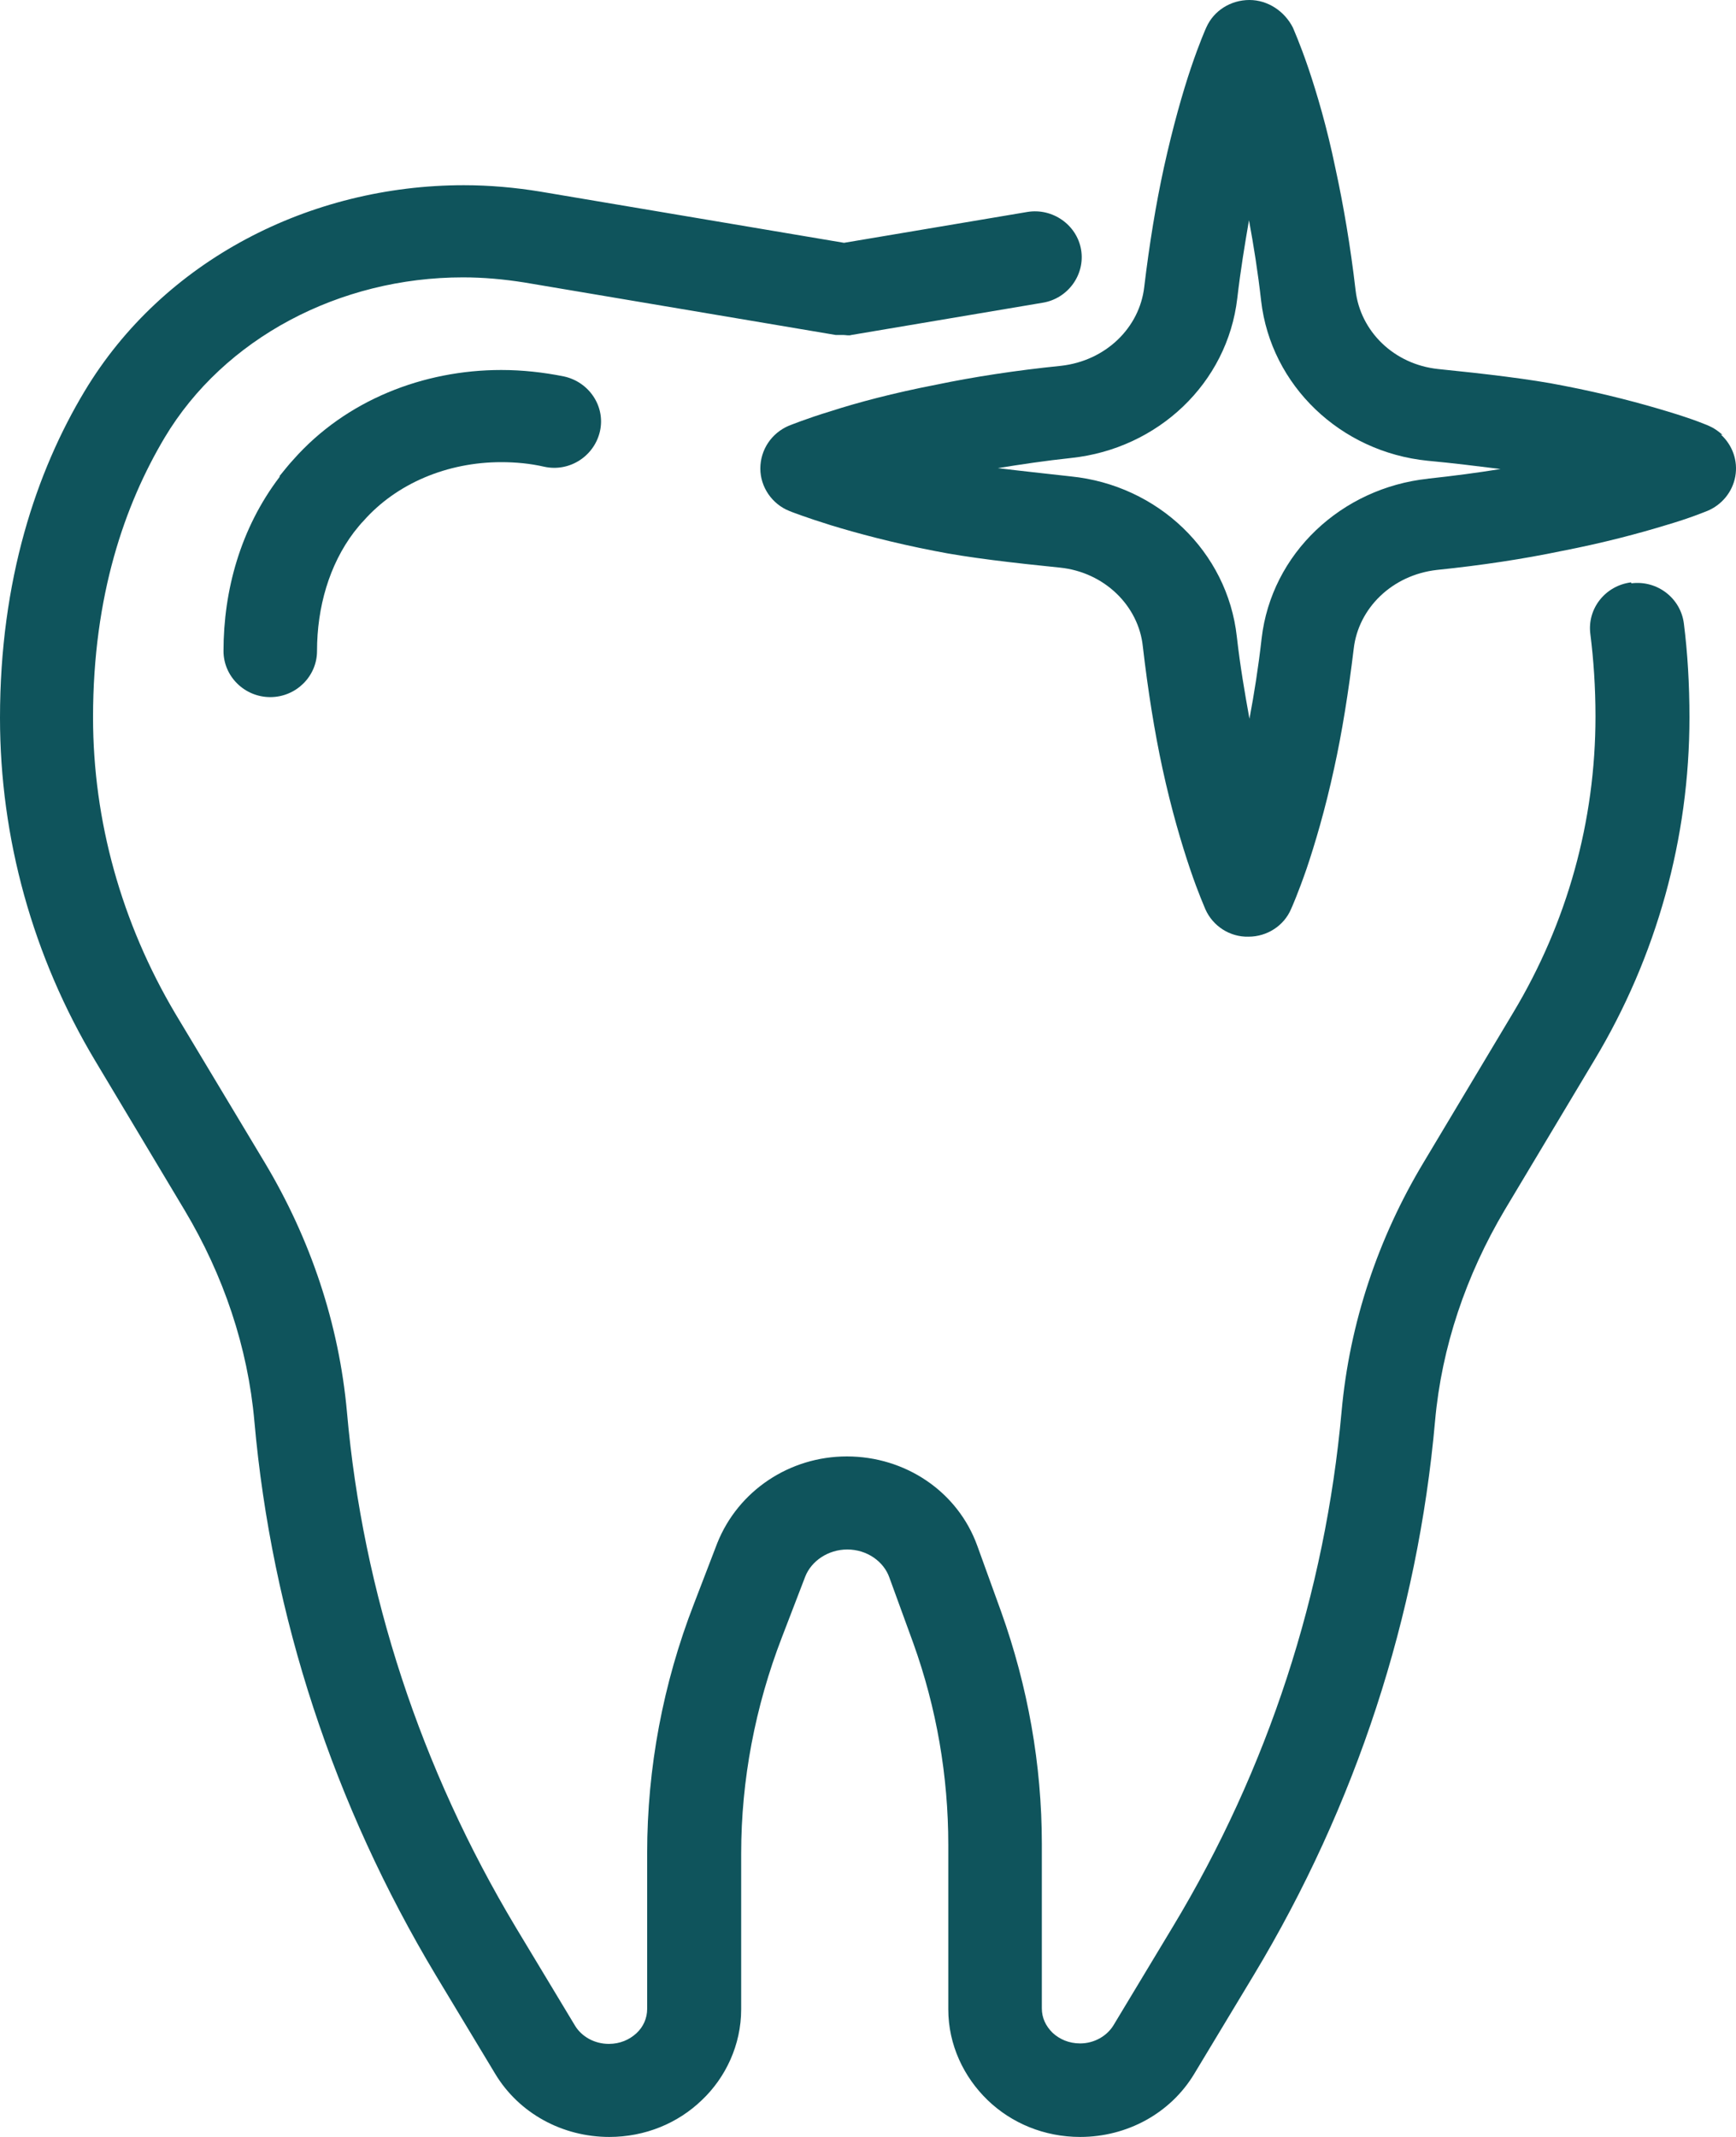
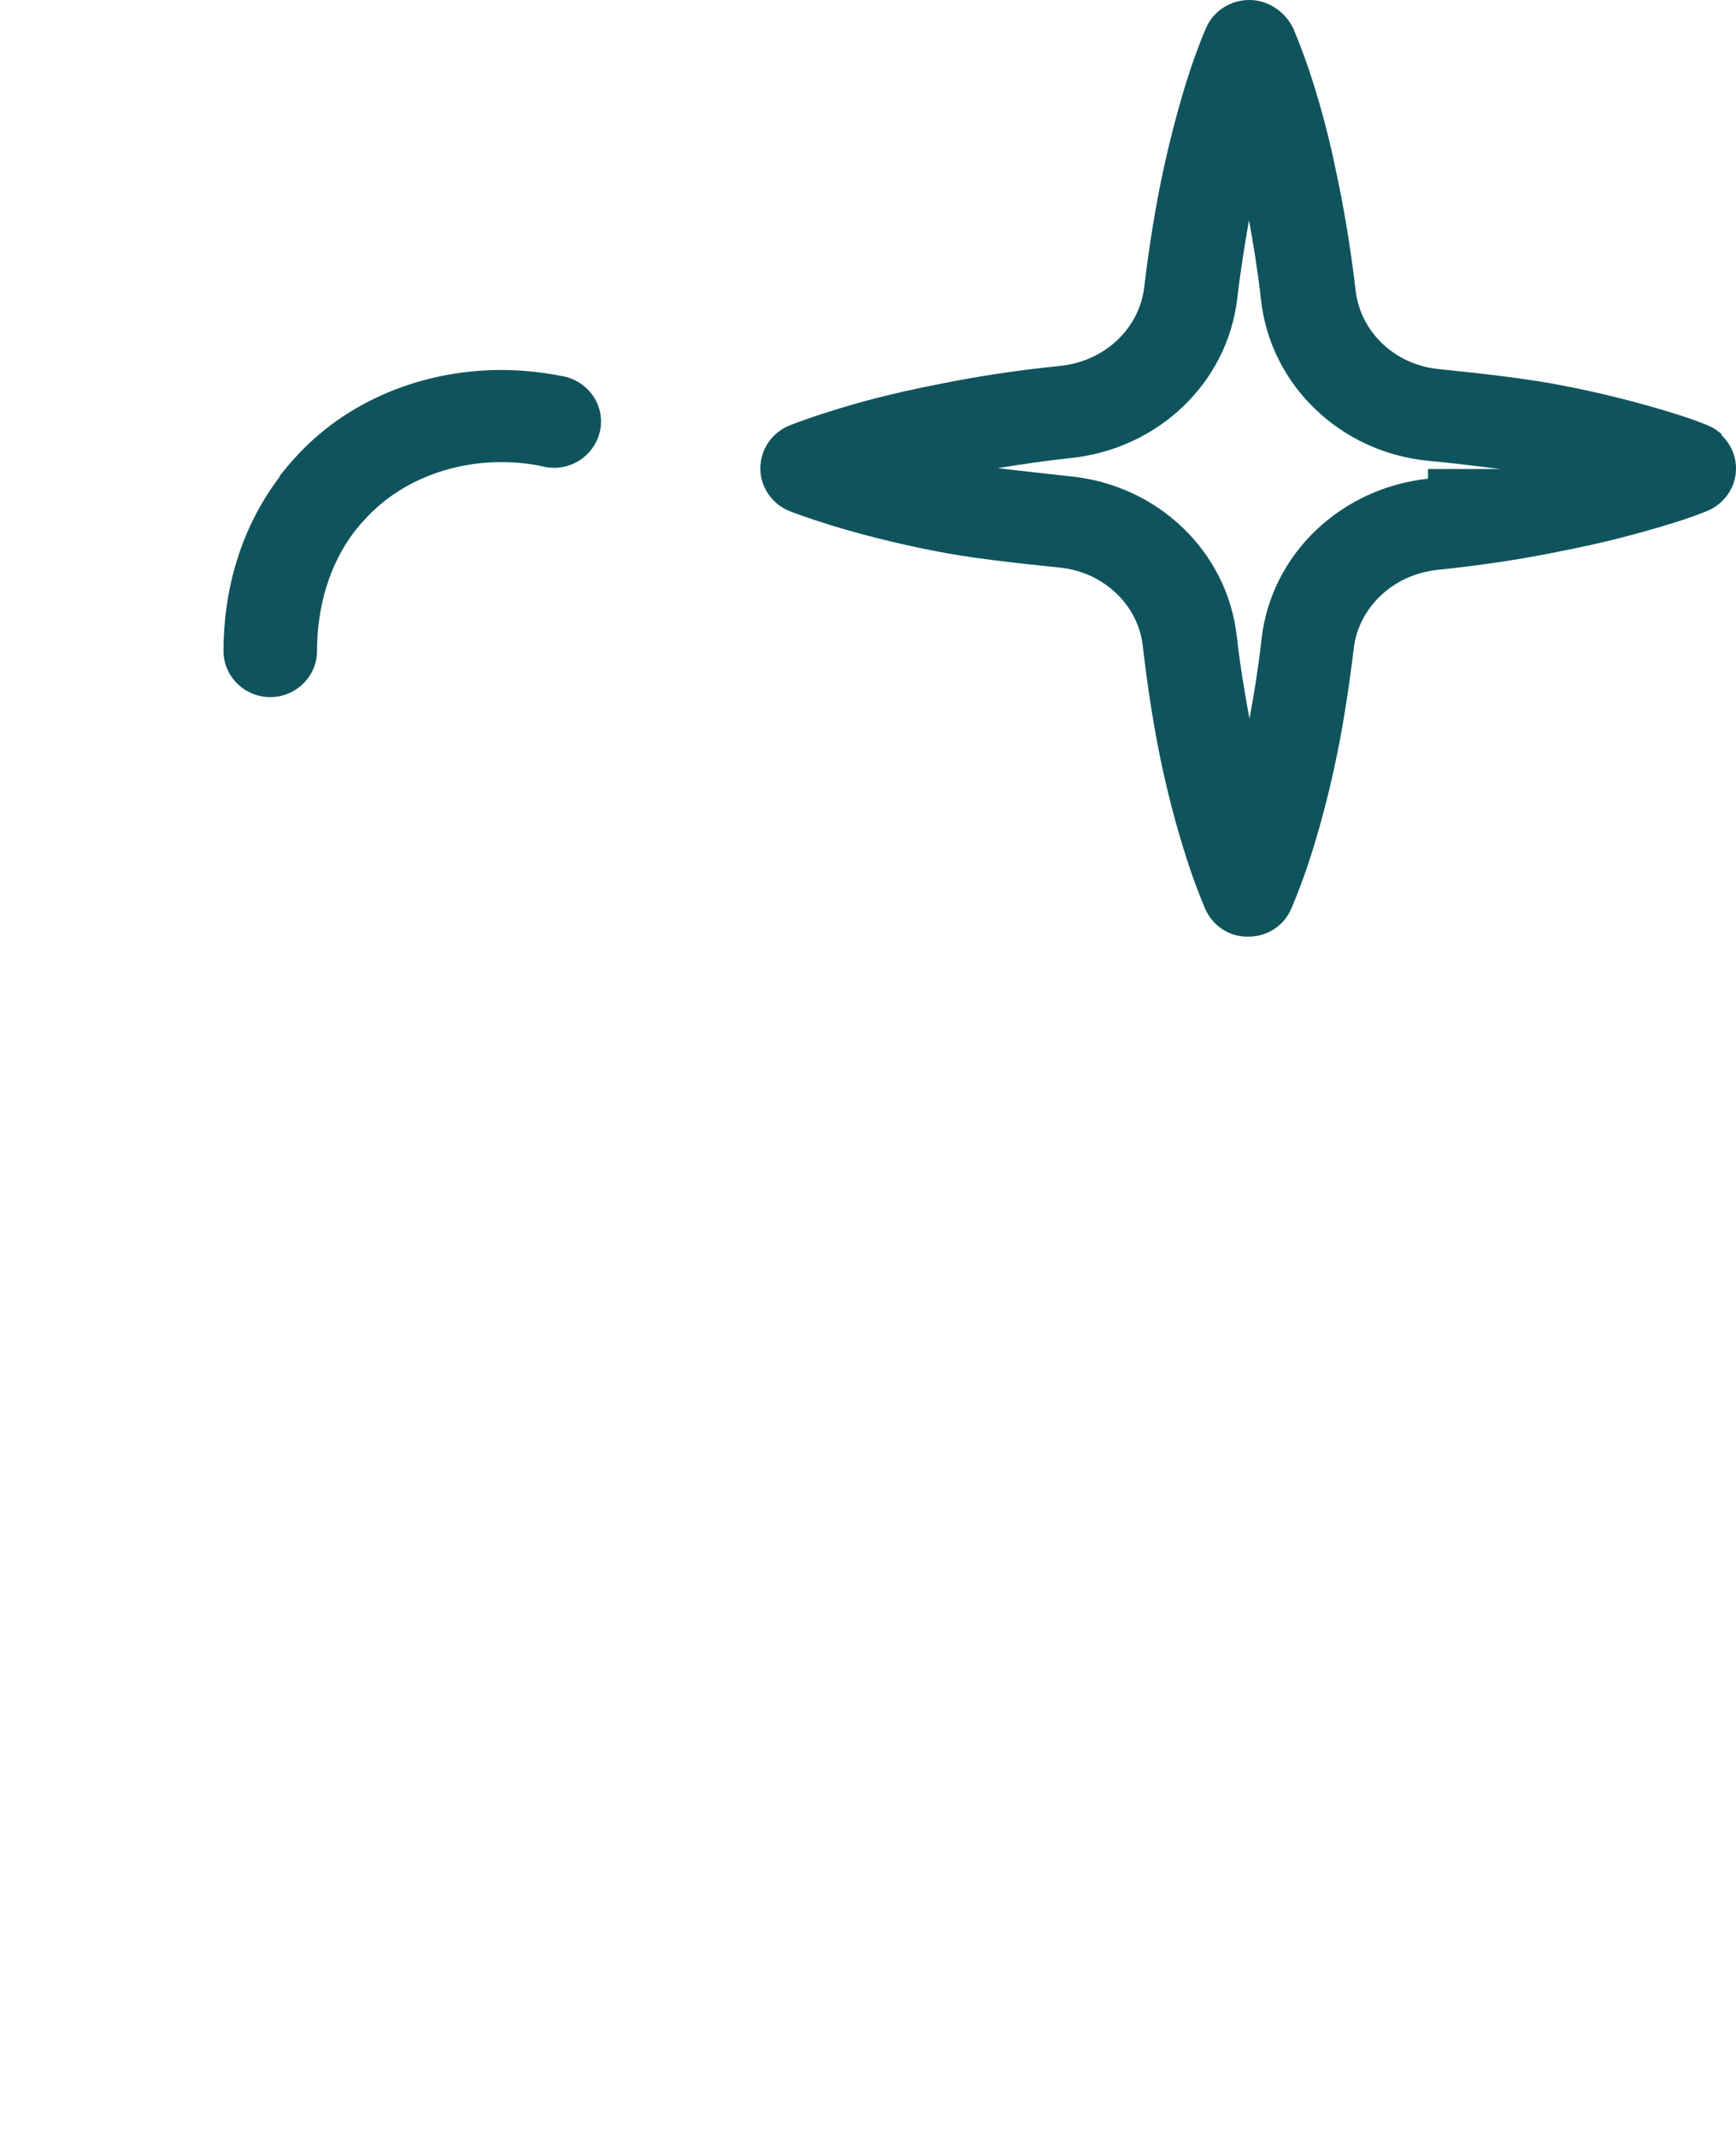
<svg xmlns="http://www.w3.org/2000/svg" width="52" height="64" viewBox="0 0 52 64" fill="none">
-   <path d="M48.855 17.442C48.085 17.539 47.539 18.229 47.637 18.988C47.735 19.76 47.791 20.588 47.791 21.457C47.791 24.576 46.95 27.626 45.325 30.33L42.65 34.801C41.278 37.078 40.423 39.631 40.185 42.28C39.695 47.703 37.986 52.975 35.129 57.708L33.35 60.661C33.154 60.978 32.776 61.199 32.355 61.199C32.019 61.199 31.739 61.075 31.529 60.881C31.319 60.674 31.207 60.426 31.207 60.15V55.224C31.207 52.85 30.787 50.505 29.988 48.269L29.274 46.296C28.686 44.667 27.117 43.619 25.366 43.619C23.657 43.619 22.116 44.64 21.486 46.213L20.786 48.035C19.861 50.422 19.385 52.947 19.385 55.5V60.164C19.385 60.44 19.273 60.702 19.063 60.895C18.853 61.088 18.573 61.213 18.237 61.213C17.802 61.213 17.424 60.992 17.228 60.674L15.449 57.721C12.606 52.975 10.869 47.703 10.393 42.294C10.155 39.645 9.3 37.106 7.928 34.815L5.252 30.358C3.642 27.64 2.787 24.59 2.787 21.485C2.787 17.828 3.74 15.11 4.93 13.109C6.709 10.129 10.169 8.307 13.867 8.307C14.483 8.307 15.085 8.362 15.701 8.459L25.03 10.032C25.114 10.032 25.184 10.032 25.254 10.032C25.338 10.032 25.422 10.059 25.506 10.032L31.235 9.066C31.991 8.942 32.509 8.224 32.383 7.479C32.257 6.734 31.529 6.223 30.773 6.348L25.282 7.272L16.192 5.74C15.435 5.616 14.665 5.547 13.895 5.547C9.286 5.547 4.888 7.796 2.535 11.715C1.093 14.116 0 17.359 0 21.499C0 25.101 0.98 28.647 2.857 31.779L5.533 36.25C6.695 38.196 7.424 40.348 7.62 42.57C8.138 48.407 10.001 54.065 13.054 59.157L14.833 62.109C15.547 63.296 16.85 64 18.251 64C19.329 64 20.31 63.586 21.024 62.896C21.738 62.22 22.201 61.24 22.201 60.178V55.514C22.201 53.306 22.621 51.112 23.419 49.042L24.119 47.22C24.302 46.751 24.806 46.406 25.38 46.406C25.968 46.406 26.473 46.765 26.641 47.248L27.355 49.207C28.055 51.153 28.405 53.195 28.405 55.251V60.178C28.405 61.24 28.868 62.206 29.582 62.896C30.296 63.586 31.277 64 32.355 64C33.756 64 35.059 63.296 35.773 62.109L37.552 59.157C40.619 54.065 42.468 48.393 42.986 42.556C43.182 40.348 43.911 38.196 45.073 36.236L47.749 31.765C49.626 28.647 50.606 25.101 50.606 21.485C50.606 20.492 50.55 19.553 50.438 18.67C50.34 17.911 49.639 17.373 48.869 17.47L48.855 17.442Z" fill="#0F545C" />
  <path d="M8.376 14.282C7.199 15.828 6.695 17.69 6.695 19.498C6.695 20.257 7.325 20.878 8.096 20.878C8.866 20.878 9.496 20.257 9.496 19.498C9.496 18.187 9.861 16.918 10.603 15.938C10.715 15.8 10.799 15.69 10.883 15.607C11.878 14.475 13.404 13.841 15.015 13.841C15.449 13.841 15.883 13.882 16.304 13.979C17.06 14.144 17.802 13.661 17.971 12.916C18.139 12.171 17.648 11.439 16.892 11.274C16.276 11.15 15.645 11.081 15.015 11.081C12.69 11.081 10.365 11.978 8.782 13.771C8.628 13.937 8.502 14.103 8.376 14.255V14.282Z" fill="#0F545C" />
-   <path d="M51.6 13.026C51.488 12.93 51.362 12.833 51.236 12.778C51.194 12.75 50.732 12.557 49.948 12.322C49.177 12.088 48.113 11.798 46.824 11.55C45.872 11.357 44.457 11.191 43.084 11.053C41.754 10.915 40.745 9.922 40.605 8.693C40.451 7.369 40.241 6.141 40.003 5.05C39.751 3.822 39.443 2.787 39.191 2.042C38.938 1.297 38.742 0.869 38.728 0.828C38.476 0.331 37.972 0 37.426 0C36.865 0 36.361 0.317 36.137 0.814C36.123 0.842 35.927 1.283 35.675 2.028C35.423 2.774 35.129 3.809 34.862 5.023C34.624 6.113 34.428 7.313 34.274 8.597C34.134 9.811 33.126 10.805 31.781 10.956C30.422 11.094 29.162 11.288 28.041 11.522C26.753 11.771 25.674 12.06 24.904 12.309C24.133 12.543 23.671 12.736 23.629 12.75C23.111 12.971 22.775 13.468 22.775 14.034C22.775 14.586 23.125 15.096 23.643 15.303C23.671 15.317 24.134 15.496 24.89 15.731C25.66 15.966 26.725 16.255 28.013 16.504C28.966 16.697 30.38 16.862 31.753 17C33.084 17.138 34.106 18.146 34.232 19.36C34.386 20.685 34.582 21.913 34.821 23.017C35.087 24.245 35.395 25.28 35.647 26.025C35.899 26.77 36.095 27.198 36.109 27.239C36.333 27.736 36.837 28.067 37.398 28.053C37.958 28.053 38.462 27.722 38.672 27.226C38.686 27.198 38.882 26.756 39.135 26.025C39.387 25.28 39.695 24.245 39.961 23.017C40.199 21.941 40.395 20.712 40.549 19.429C40.689 18.215 41.698 17.221 43.042 17.069C44.387 16.931 45.648 16.738 46.768 16.504C48.057 16.255 49.121 15.966 49.892 15.731C50.648 15.51 51.096 15.317 51.138 15.303C51.572 15.124 51.895 14.737 51.979 14.268C52.063 13.799 51.895 13.33 51.544 13.012L51.6 13.026ZM42.776 14.337C40.185 14.613 38.084 16.573 37.79 19.125C37.692 19.995 37.566 20.781 37.426 21.526C37.286 20.754 37.146 19.94 37.048 19.07C36.767 16.517 34.681 14.53 32.075 14.268C31.333 14.185 30.562 14.103 29.89 14.02C30.576 13.909 31.305 13.799 32.089 13.716C34.681 13.44 36.767 11.481 37.062 8.928C37.16 8.086 37.286 7.327 37.412 6.596C37.552 7.355 37.678 8.141 37.776 9.011C38.07 11.55 40.157 13.537 42.762 13.799C43.519 13.868 44.275 13.965 44.947 14.047C44.261 14.158 43.533 14.254 42.762 14.337H42.776Z" fill="#0F545C" />
+   <path d="M51.6 13.026C51.488 12.93 51.362 12.833 51.236 12.778C51.194 12.75 50.732 12.557 49.948 12.322C49.177 12.088 48.113 11.798 46.824 11.55C45.872 11.357 44.457 11.191 43.084 11.053C41.754 10.915 40.745 9.922 40.605 8.693C40.451 7.369 40.241 6.141 40.003 5.05C39.751 3.822 39.443 2.787 39.191 2.042C38.938 1.297 38.742 0.869 38.728 0.828C38.476 0.331 37.972 0 37.426 0C36.865 0 36.361 0.317 36.137 0.814C36.123 0.842 35.927 1.283 35.675 2.028C35.423 2.774 35.129 3.809 34.862 5.023C34.624 6.113 34.428 7.313 34.274 8.597C34.134 9.811 33.126 10.805 31.781 10.956C30.422 11.094 29.162 11.288 28.041 11.522C26.753 11.771 25.674 12.06 24.904 12.309C24.133 12.543 23.671 12.736 23.629 12.75C23.111 12.971 22.775 13.468 22.775 14.034C22.775 14.586 23.125 15.096 23.643 15.303C23.671 15.317 24.134 15.496 24.89 15.731C25.66 15.966 26.725 16.255 28.013 16.504C28.966 16.697 30.38 16.862 31.753 17C33.084 17.138 34.106 18.146 34.232 19.36C34.386 20.685 34.582 21.913 34.821 23.017C35.087 24.245 35.395 25.28 35.647 26.025C35.899 26.77 36.095 27.198 36.109 27.239C36.333 27.736 36.837 28.067 37.398 28.053C37.958 28.053 38.462 27.722 38.672 27.226C38.686 27.198 38.882 26.756 39.135 26.025C39.387 25.28 39.695 24.245 39.961 23.017C40.199 21.941 40.395 20.712 40.549 19.429C40.689 18.215 41.698 17.221 43.042 17.069C44.387 16.931 45.648 16.738 46.768 16.504C48.057 16.255 49.121 15.966 49.892 15.731C50.648 15.51 51.096 15.317 51.138 15.303C51.572 15.124 51.895 14.737 51.979 14.268C52.063 13.799 51.895 13.33 51.544 13.012L51.6 13.026ZM42.776 14.337C40.185 14.613 38.084 16.573 37.79 19.125C37.692 19.995 37.566 20.781 37.426 21.526C37.286 20.754 37.146 19.94 37.048 19.07C36.767 16.517 34.681 14.53 32.075 14.268C31.333 14.185 30.562 14.103 29.89 14.02C30.576 13.909 31.305 13.799 32.089 13.716C34.681 13.44 36.767 11.481 37.062 8.928C37.16 8.086 37.286 7.327 37.412 6.596C37.552 7.355 37.678 8.141 37.776 9.011C38.07 11.55 40.157 13.537 42.762 13.799C43.519 13.868 44.275 13.965 44.947 14.047H42.776Z" fill="#0F545C" />
</svg>